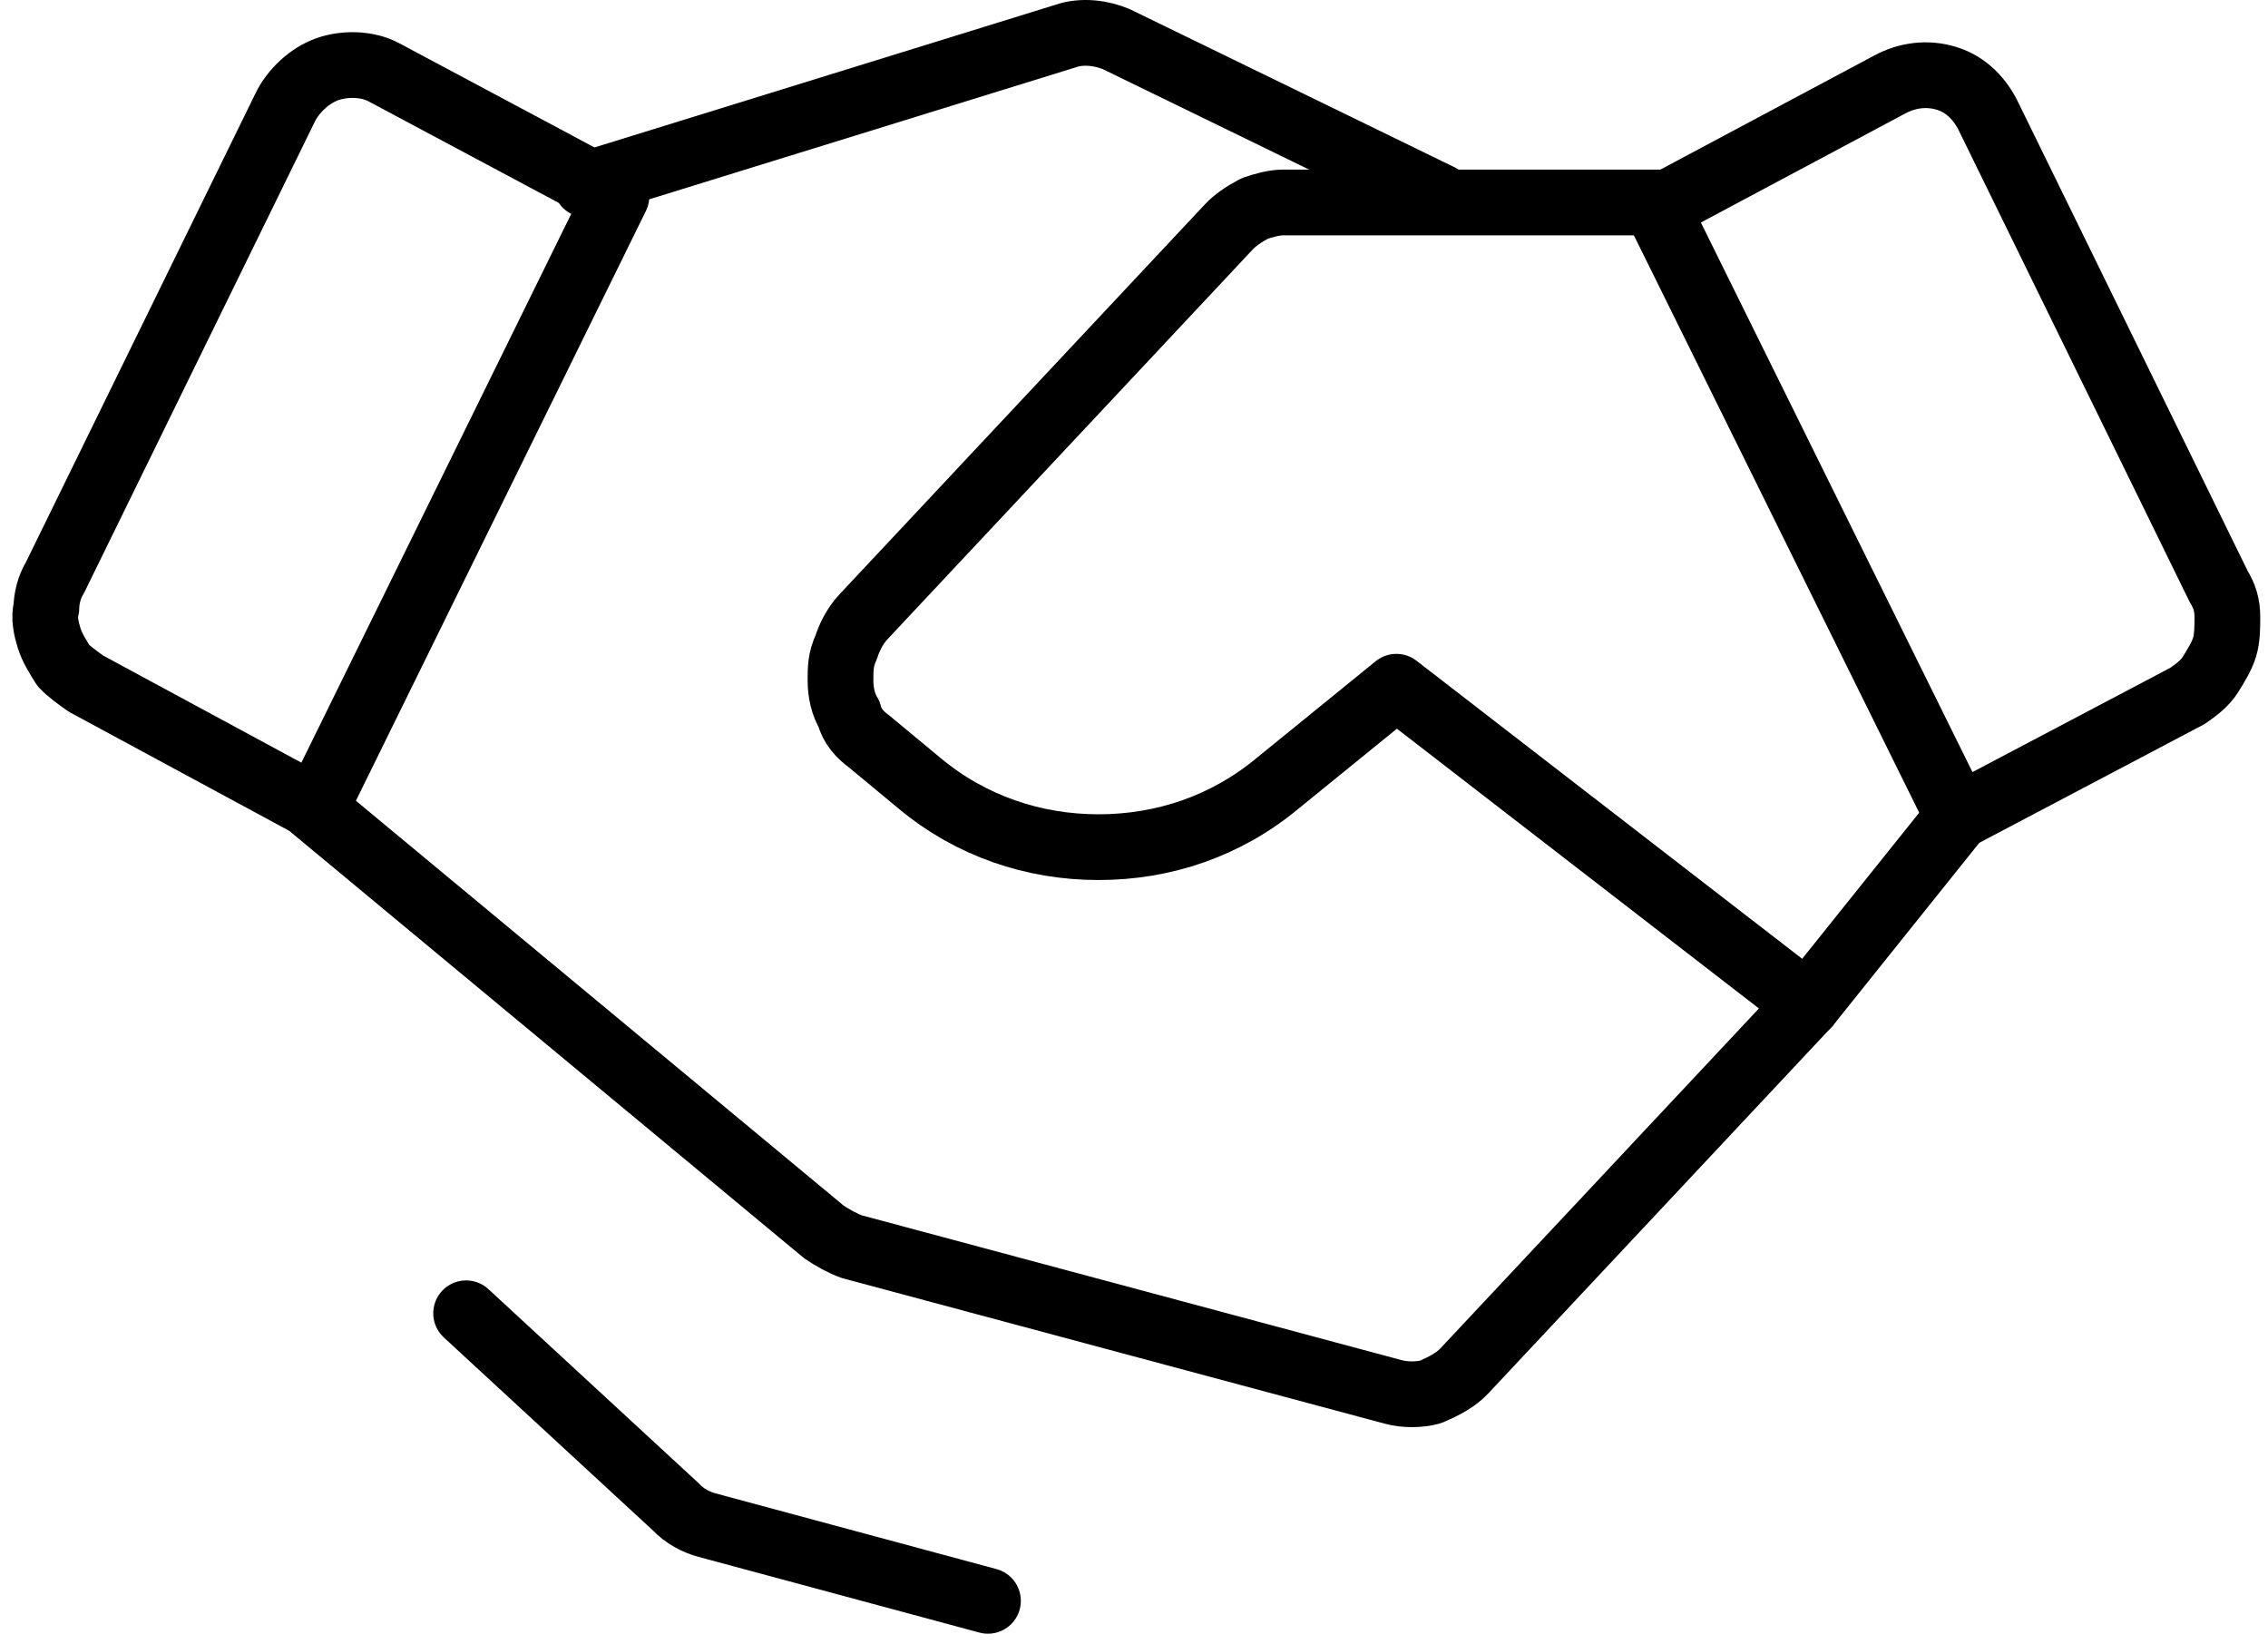
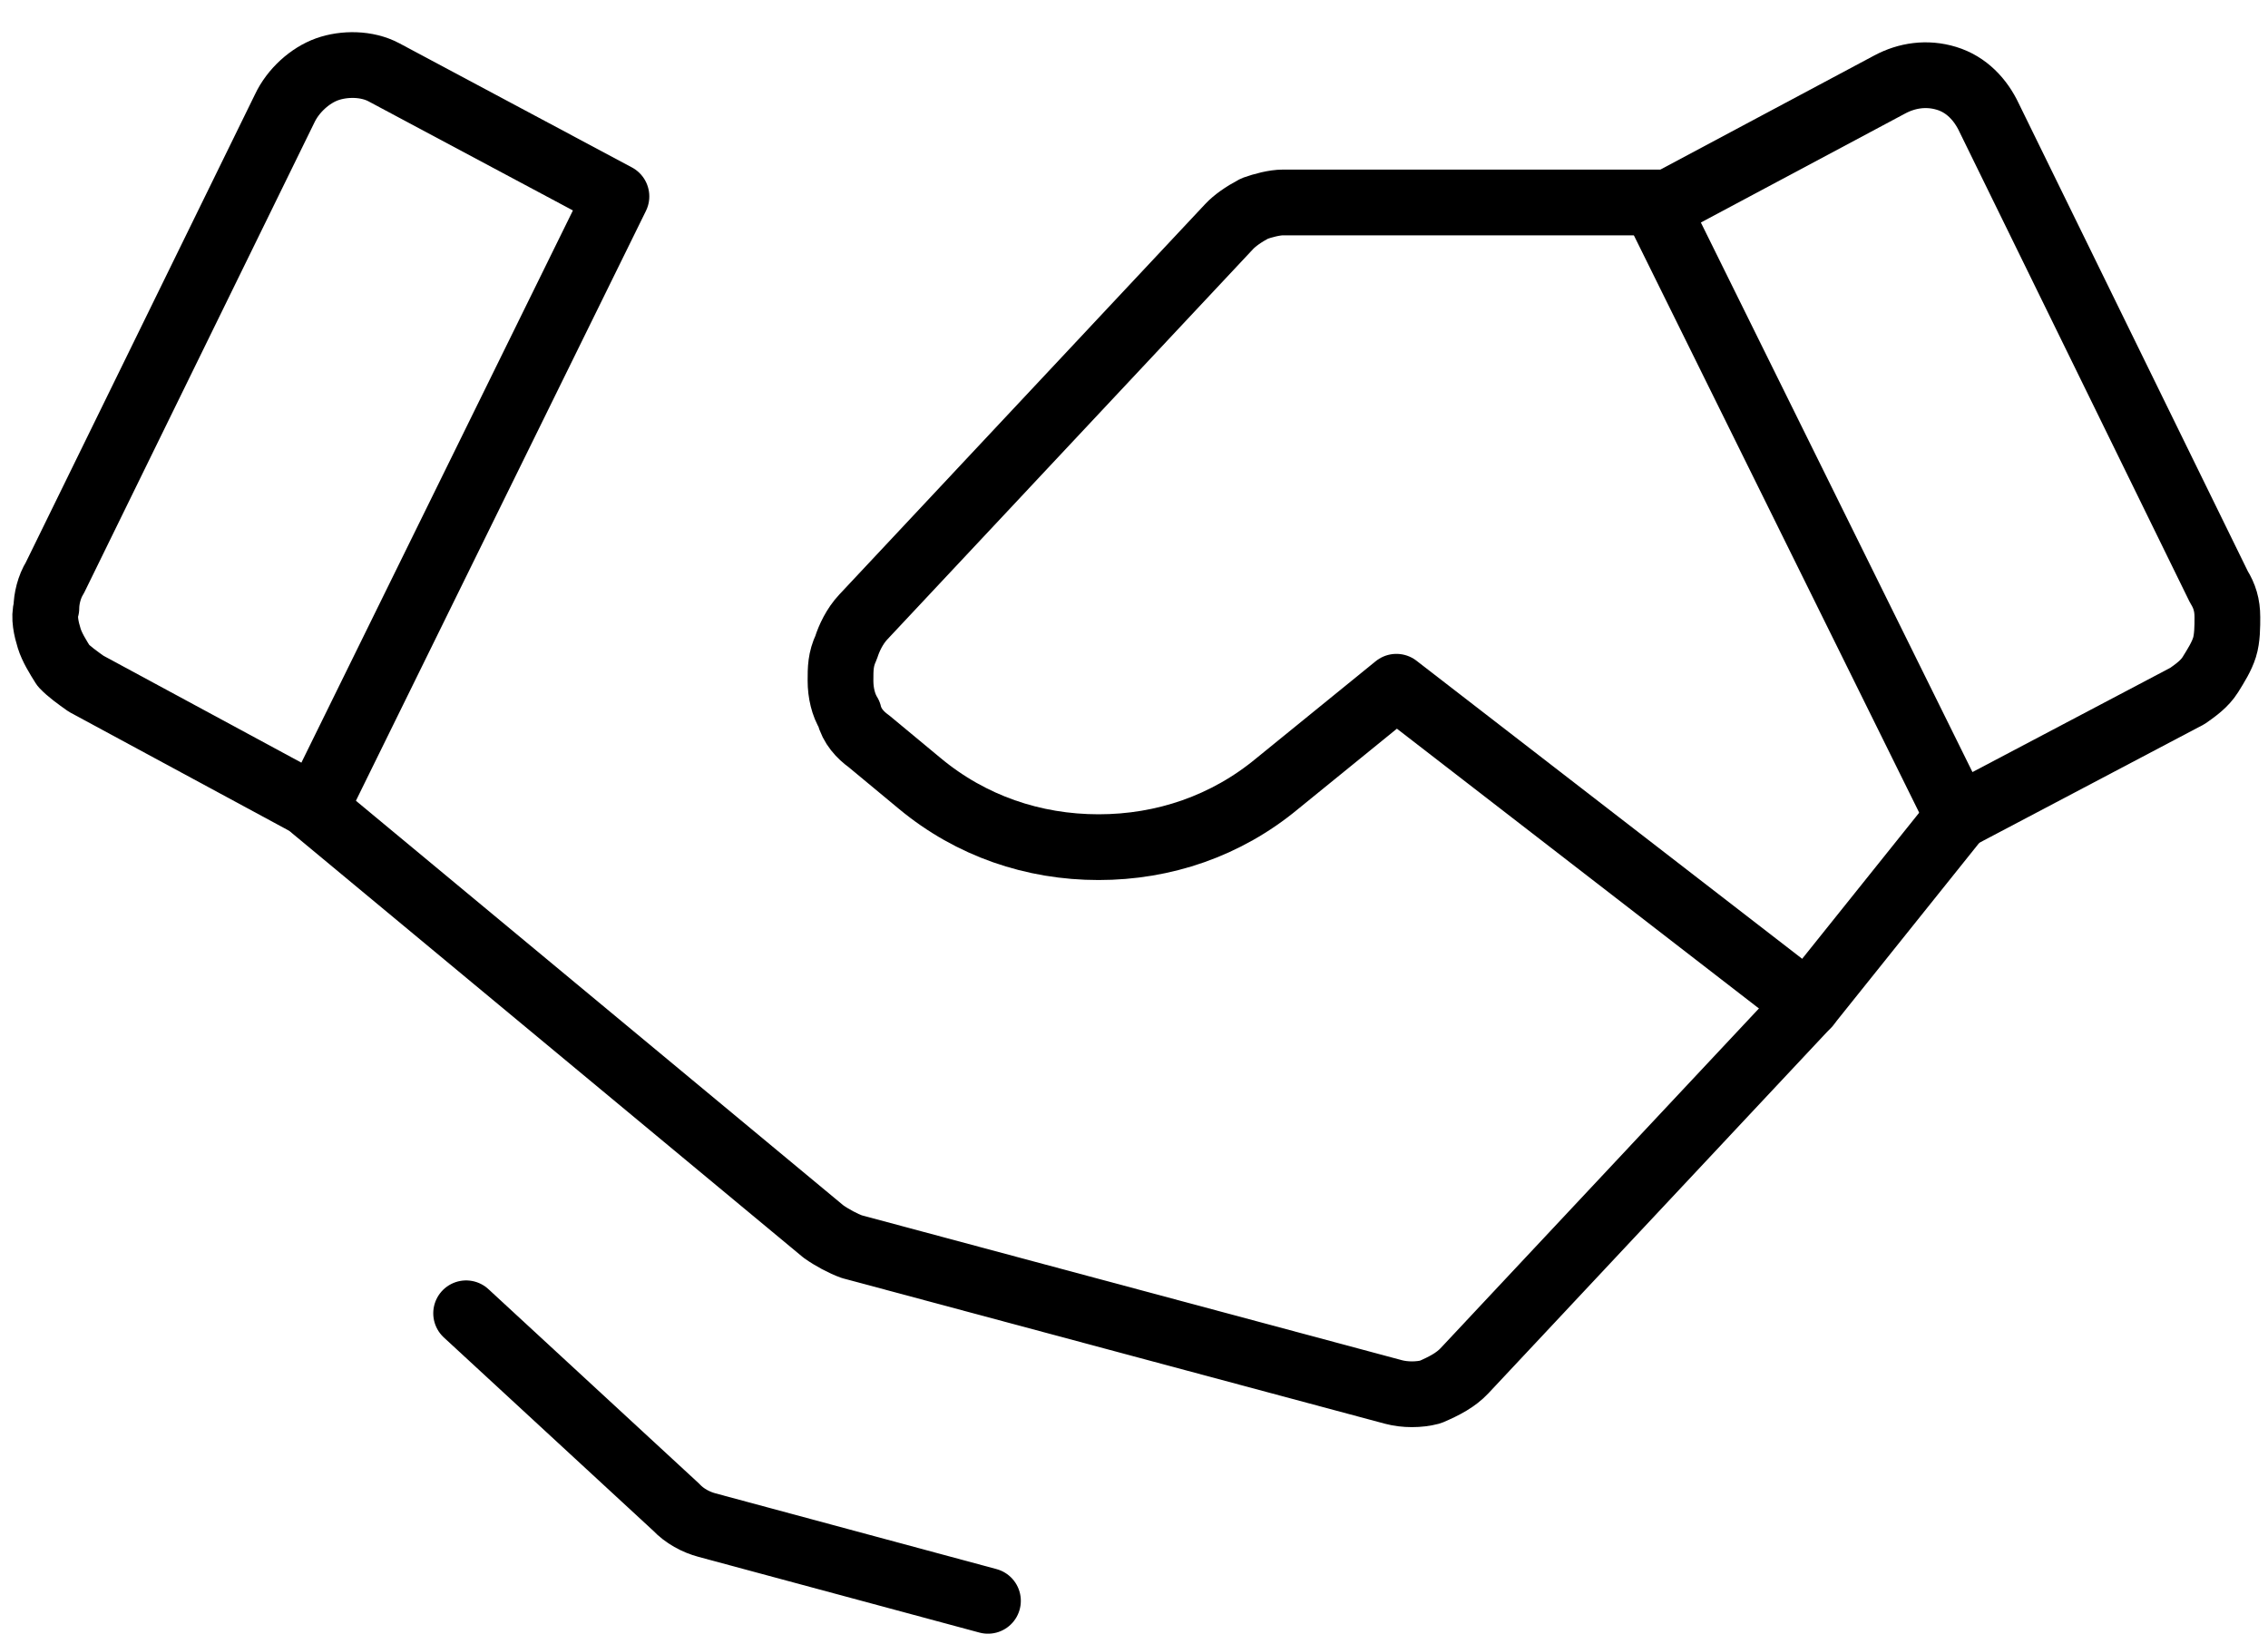
<svg xmlns="http://www.w3.org/2000/svg" width="69" height="50" viewBox="0 0 69 50" fill="none">
  <path d="M66.556 21.167L59.567 24.85L50.42 6.343L57.496 2.568C58.014 2.292 58.617 2.199 59.221 2.384C59.825 2.568 60.257 3.028 60.516 3.581L67.505 17.852C67.677 18.129 67.764 18.405 67.764 18.773C67.764 19.049 67.764 19.418 67.677 19.694C67.591 19.97 67.419 20.246 67.246 20.523C67.073 20.799 66.815 20.983 66.556 21.167Z" stroke="#000000" stroke-width="2" stroke-linecap="round" stroke-linejoin="round" />
  <path d="M9.608 24.574L2.619 20.799C2.36 20.615 2.101 20.43 1.928 20.246C1.756 19.97 1.583 19.694 1.497 19.418C1.411 19.142 1.324 18.773 1.411 18.497C1.411 18.221 1.497 17.852 1.67 17.576L8.659 3.304C8.918 2.752 9.435 2.292 9.953 2.107C10.471 1.923 11.161 1.923 11.679 2.199L18.754 5.975L9.608 24.574Z" stroke="#000000" stroke-width="2" stroke-linecap="round" stroke-linejoin="round" />
  <path d="M59.567 24.85L54.994 30.559L44.553 41.7C44.294 41.976 43.949 42.16 43.518 42.345C43.173 42.437 42.741 42.437 42.396 42.345L25.916 37.925C25.657 37.833 25.312 37.649 25.053 37.465L9.521 24.574" stroke="#000000" stroke-width="2" stroke-linecap="round" stroke-linejoin="round" />
  <path d="M54.994 30.559L42.483 20.891L38.858 23.837C37.305 25.126 35.407 25.771 33.423 25.771C31.438 25.771 29.54 25.126 27.987 23.837L26.433 22.548C26.175 22.364 25.916 22.088 25.829 21.72C25.657 21.443 25.571 21.075 25.571 20.707C25.571 20.338 25.571 20.062 25.743 19.694C25.829 19.418 26.002 19.049 26.261 18.773L37.392 6.895C37.564 6.711 37.823 6.527 38.168 6.343C38.427 6.251 38.772 6.159 39.031 6.159H50.593" stroke="#000000" stroke-width="2" stroke-linecap="round" stroke-linejoin="round" />
-   <path d="M17.828 5.612L32.41 1.1C32.928 0.916 33.532 1.008 33.964 1.192L43.8 5.98" stroke="#000000" stroke-width="2" stroke-linecap="round" stroke-linejoin="round" />
  <path d="M30.057 48.698L21.515 46.396C21.17 46.304 20.825 46.12 20.566 45.844L14.181 39.951" stroke="#000000" stroke-width="2" stroke-linecap="round" stroke-linejoin="round" />
</svg>